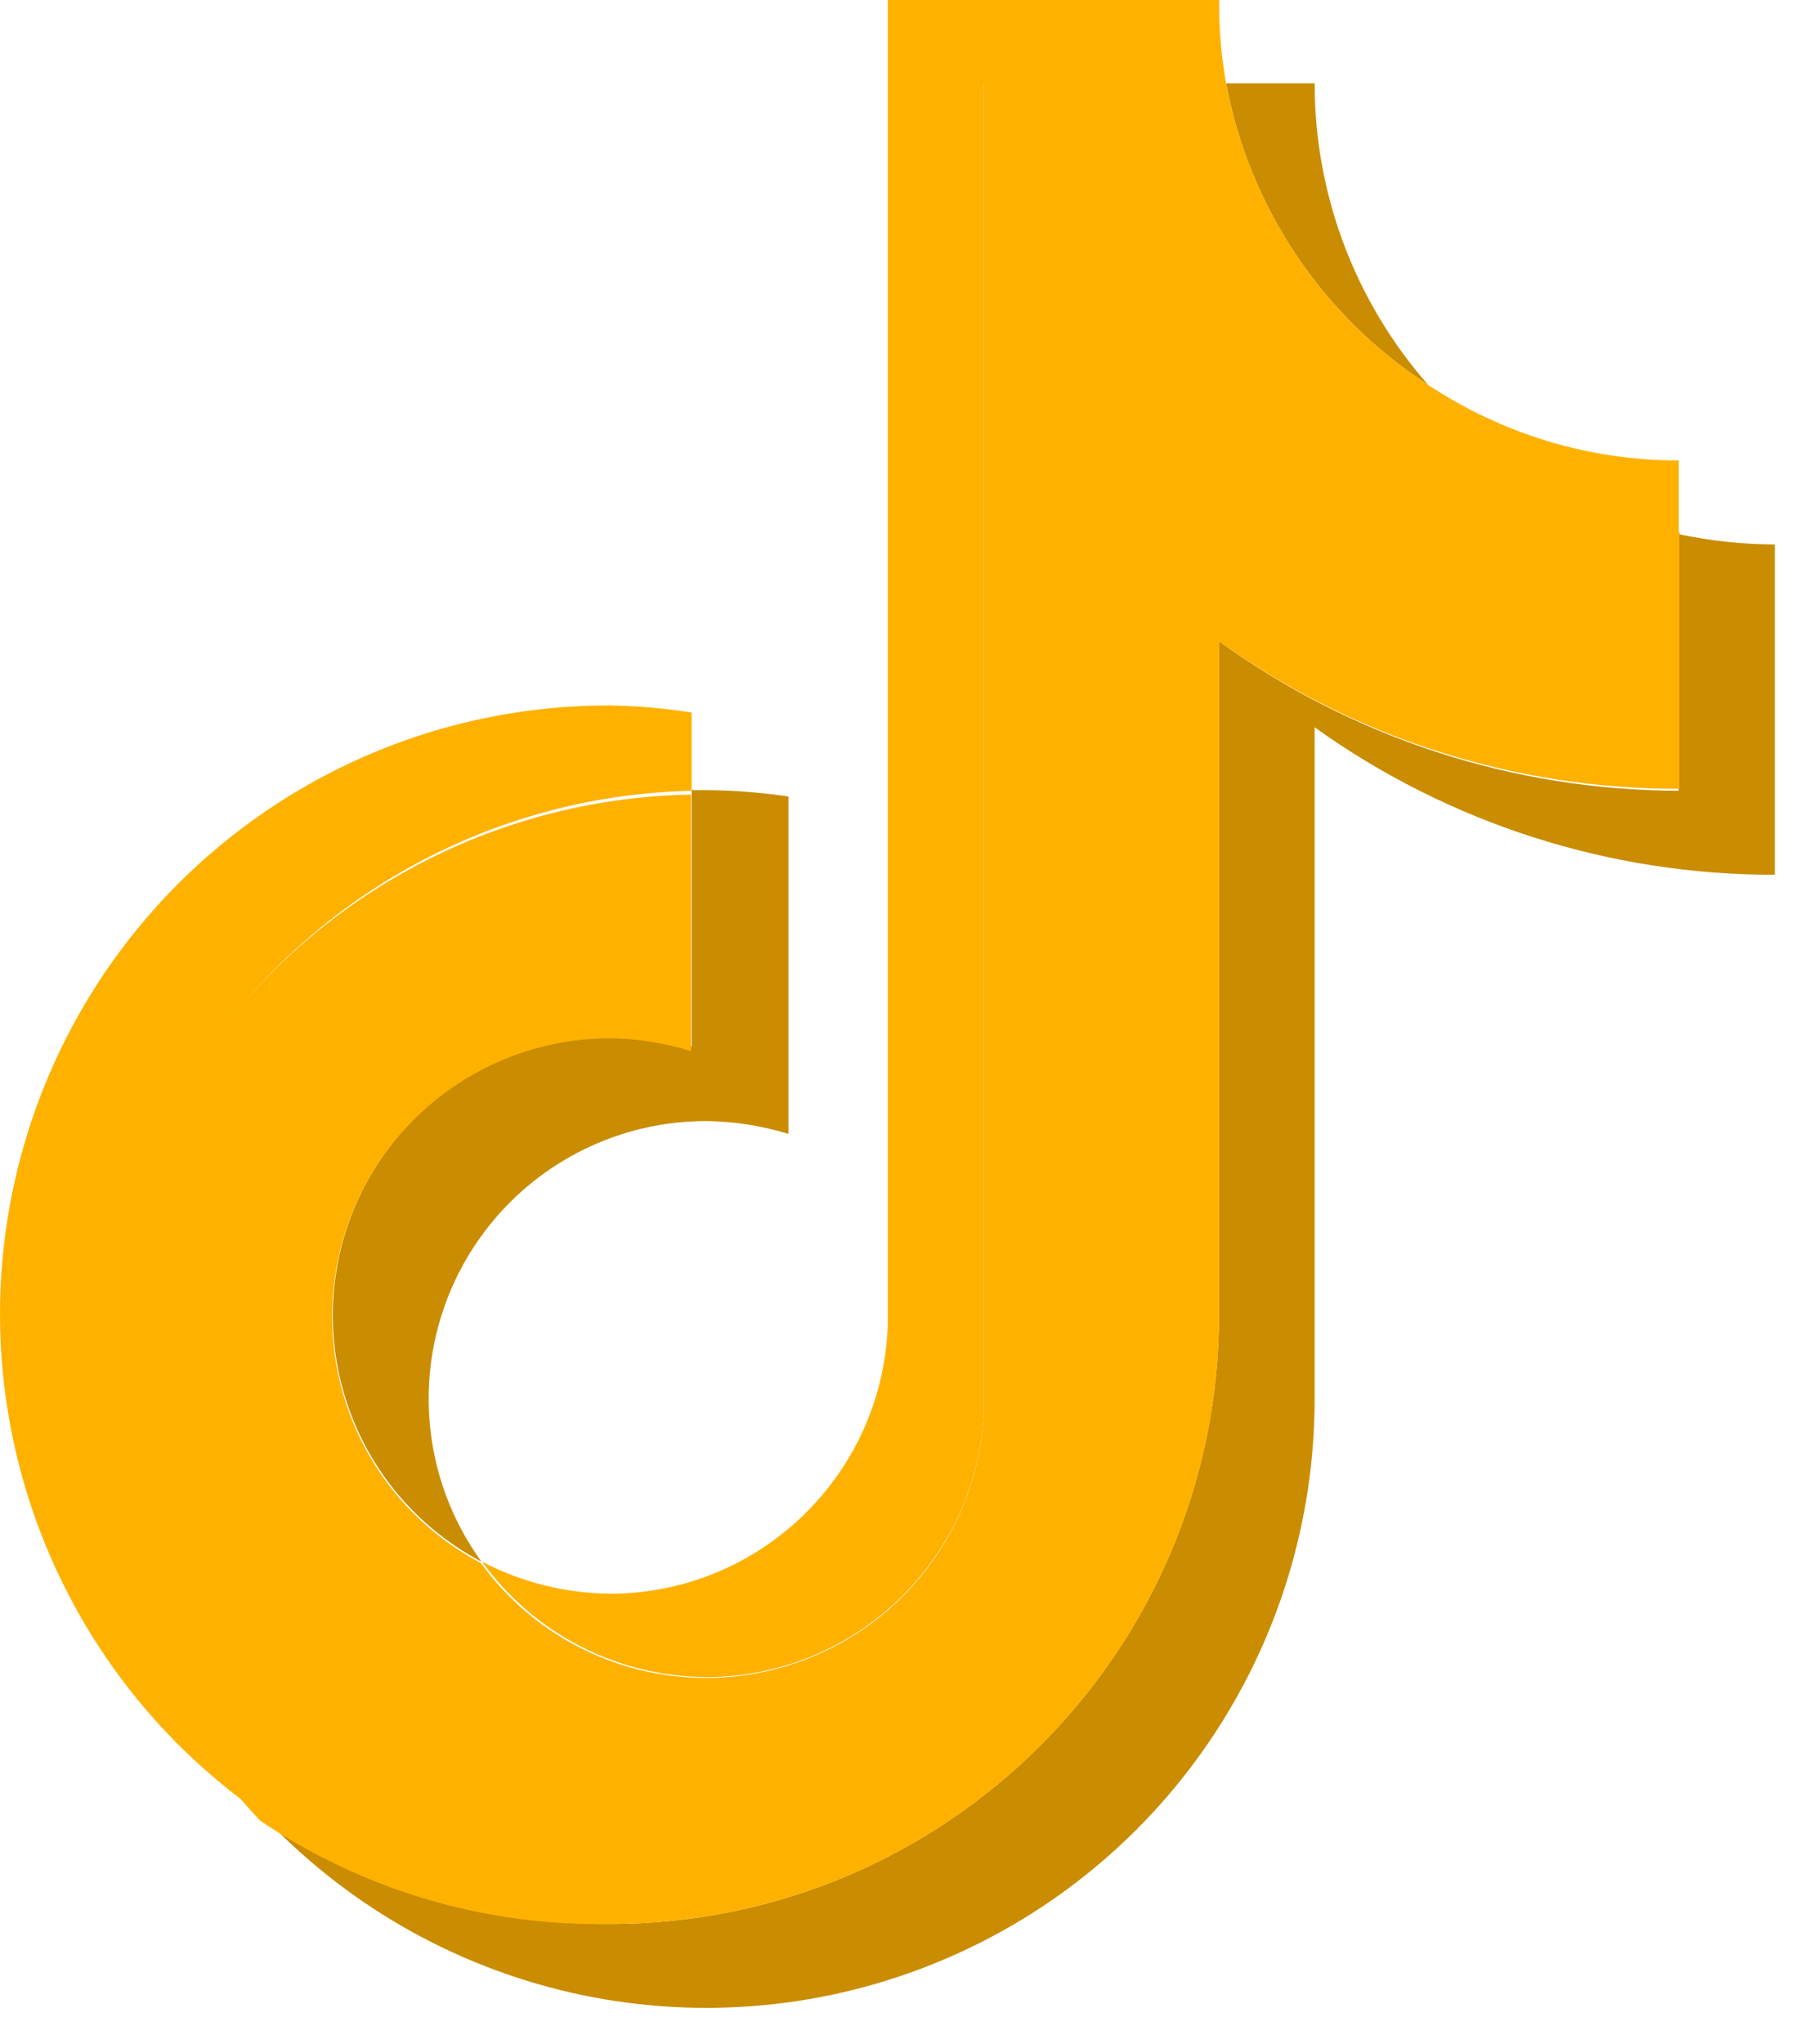
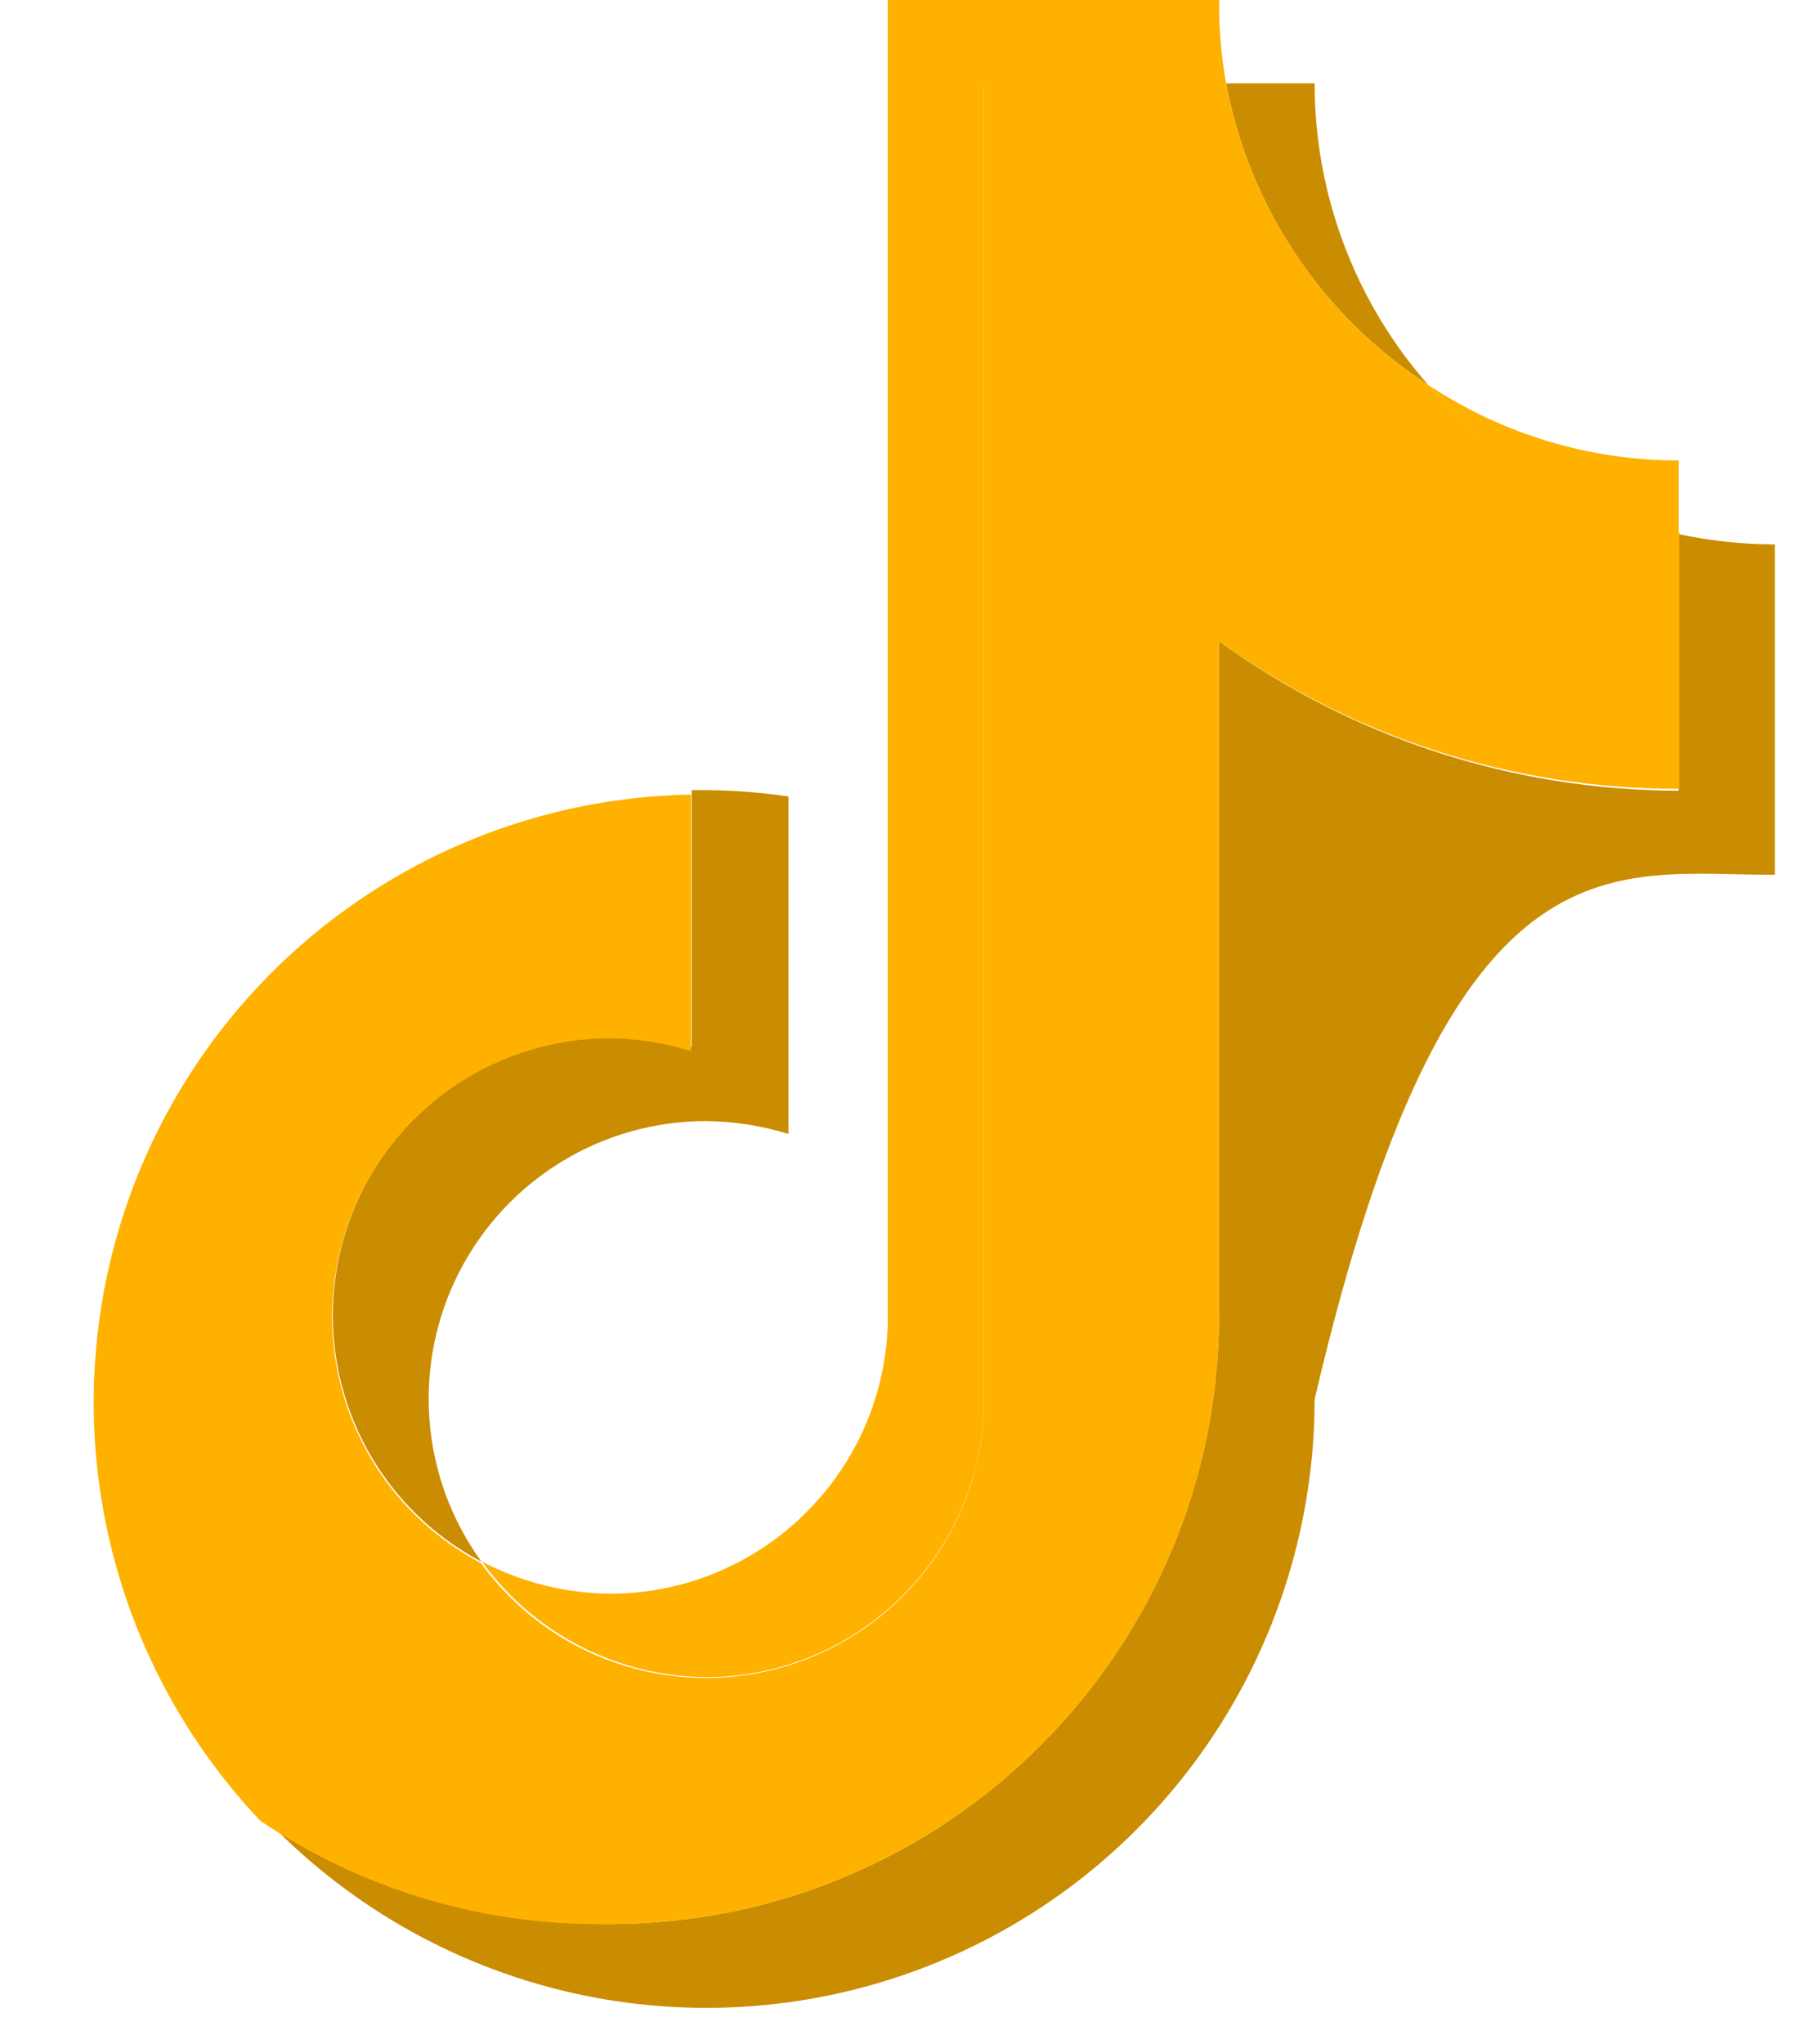
<svg xmlns="http://www.w3.org/2000/svg" width="31" height="35" viewBox="0 0 31 35" fill="none">
-   <path d="M11.852 13.543V12.203C11.387 12.129 10.917 12.089 10.446 12.082C5.887 12.072 1.851 15.027 0.482 19.375C-0.887 23.724 0.729 28.458 4.471 31.061C3.099 29.593 2.181 27.758 1.828 25.78C1.476 23.801 1.703 21.762 2.484 19.91C3.264 18.058 4.564 16.471 6.226 15.341C7.888 14.211 9.842 13.587 11.852 13.543L11.852 13.543Z" fill="#FFB100" />
  <path d="M12.105 28.722C14.654 28.718 16.749 26.71 16.861 24.164V1.439H21.012C20.928 0.964 20.887 0.482 20.892 0H15.213V22.703C15.119 25.262 13.018 27.29 10.457 27.294C9.692 27.287 8.939 27.099 8.261 26.745C8.7 27.354 9.278 27.851 9.946 28.194C10.614 28.538 11.354 28.718 12.105 28.722ZM28.767 9.149V7.886C27.239 7.887 25.745 7.436 24.472 6.59C25.588 7.887 27.095 8.785 28.767 9.149Z" fill="#FFB100" />
  <path d="M24.472 6.59C23.219 5.163 22.528 3.328 22.528 1.428H21.012C21.208 2.478 21.616 3.478 22.211 4.365C22.806 5.253 23.575 6.01 24.472 6.59ZM10.446 17.76C9.383 17.766 8.352 18.126 7.518 18.785C6.683 19.443 6.093 20.362 5.84 21.395C5.588 22.427 5.688 23.515 6.124 24.484C6.561 25.454 7.309 26.249 8.25 26.745C7.735 26.034 7.427 25.196 7.36 24.322C7.292 23.448 7.467 22.572 7.866 21.791C8.265 21.01 8.872 20.355 9.62 19.897C10.368 19.44 11.228 19.198 12.105 19.199C12.582 19.205 13.055 19.279 13.511 19.419V13.641C13.045 13.572 12.576 13.535 12.105 13.532H11.852V17.925C11.394 17.802 10.921 17.747 10.446 17.76Z" fill="#CA8C00" />
-   <path d="M28.766 9.148V13.542C25.938 13.536 23.183 12.641 20.891 10.983V22.526C20.879 28.286 16.206 32.95 10.446 32.95C8.307 32.953 6.219 32.293 4.471 31.061C5.896 32.594 7.751 33.662 9.792 34.127C11.834 34.591 13.968 34.43 15.916 33.664C17.865 32.899 19.538 31.564 20.717 29.834C21.896 28.104 22.527 26.059 22.528 23.965V12.455C24.827 14.102 27.585 14.986 30.414 14.981V9.324C29.86 9.322 29.308 9.263 28.766 9.148Z" fill="#CA8C00" />
+   <path d="M28.766 9.148V13.542C25.938 13.536 23.183 12.641 20.891 10.983V22.526C20.879 28.286 16.206 32.95 10.446 32.95C8.307 32.953 6.219 32.293 4.471 31.061C5.896 32.594 7.751 33.662 9.792 34.127C11.834 34.591 13.968 34.43 15.916 33.664C17.865 32.899 19.538 31.564 20.717 29.834C21.896 28.104 22.527 26.059 22.528 23.965C24.827 14.102 27.585 14.986 30.414 14.981V9.324C29.86 9.322 29.308 9.263 28.766 9.148Z" fill="#CA8C00" />
  <path d="M20.892 22.527V10.983C23.19 12.632 25.949 13.516 28.778 13.509V9.116C27.107 8.763 25.596 7.877 24.472 6.59C23.575 6.01 22.806 5.253 22.211 4.365C21.616 3.478 21.208 2.478 21.012 1.428H16.861V24.164C16.82 25.154 16.473 26.106 15.866 26.889C15.259 27.672 14.424 28.246 13.476 28.533C12.528 28.819 11.514 28.803 10.575 28.486C9.637 28.17 8.82 27.569 8.239 26.767C7.298 26.271 6.55 25.476 6.113 24.507C5.676 23.537 5.576 22.45 5.829 21.417C6.081 20.384 6.672 19.465 7.507 18.806C8.341 18.148 9.372 17.787 10.435 17.782C10.912 17.786 11.386 17.86 11.841 18.002V13.608C9.821 13.643 7.854 14.264 6.181 15.397C4.508 16.529 3.2 18.124 2.418 19.987C1.635 21.85 1.412 23.901 1.775 25.888C2.137 27.876 3.071 29.715 4.46 31.182C6.226 32.374 8.317 32.992 10.447 32.95C16.207 32.95 20.88 28.287 20.892 22.527Z" fill="#FFB100" />
</svg>